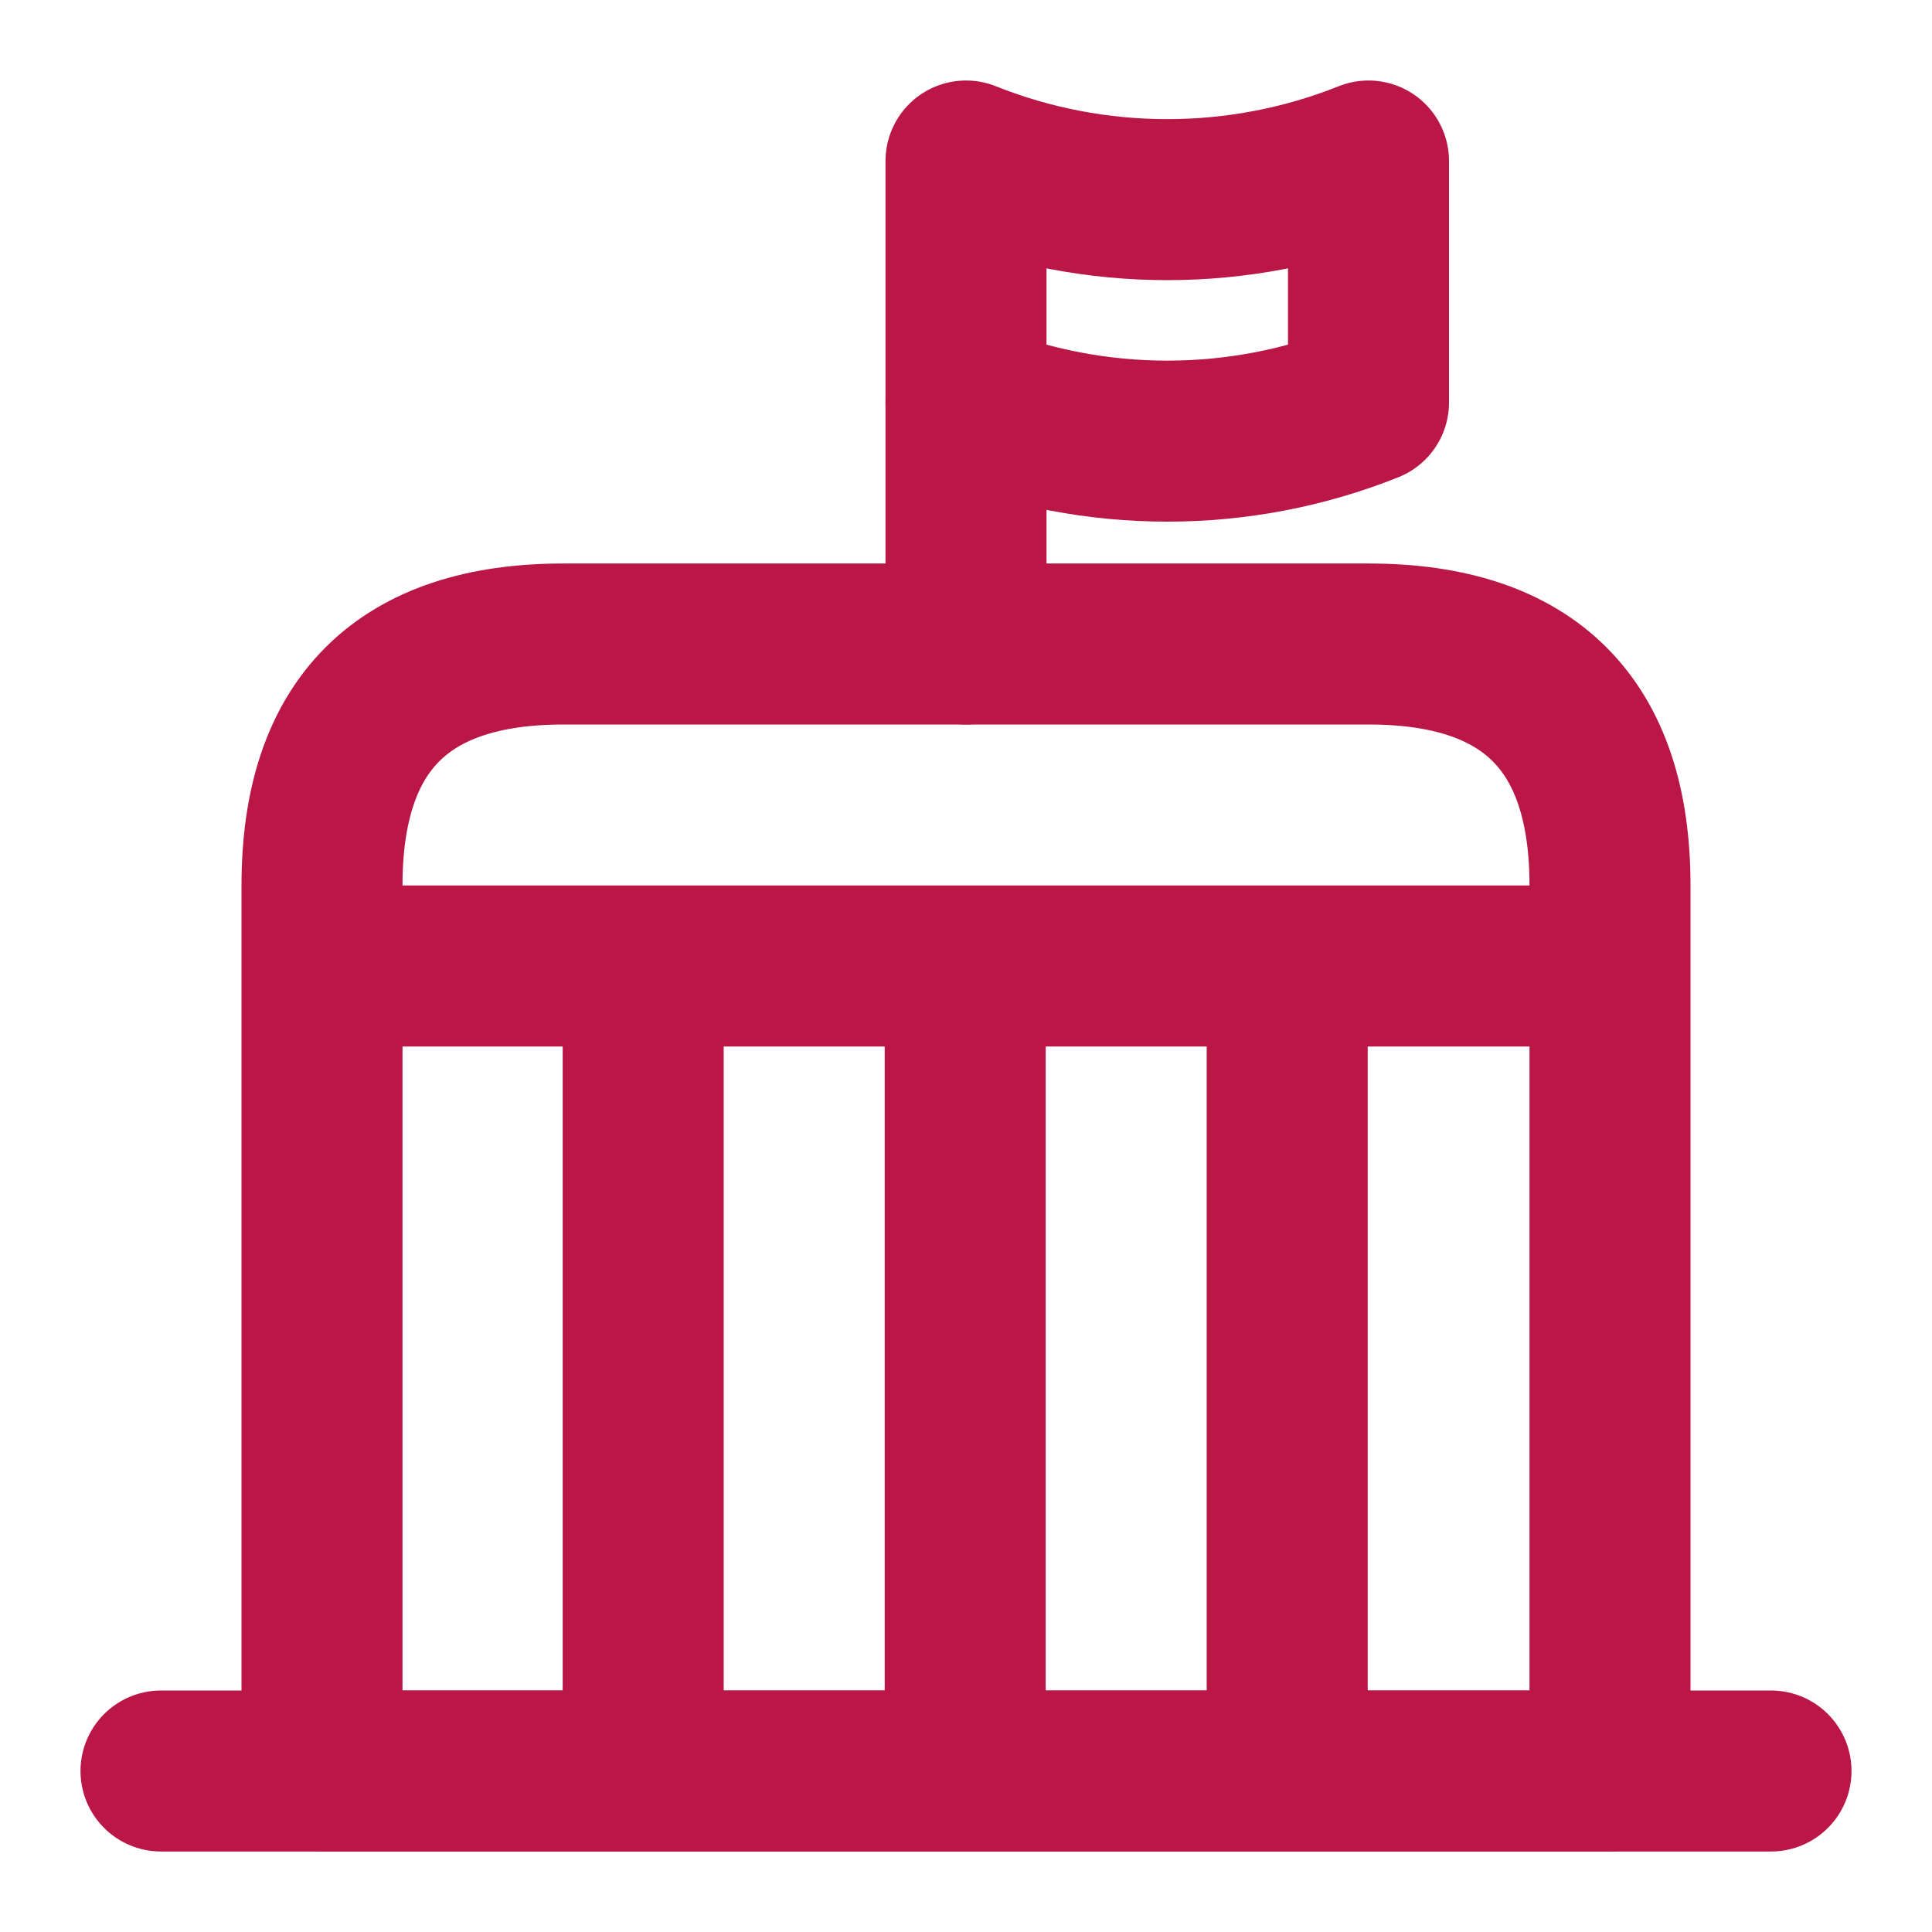
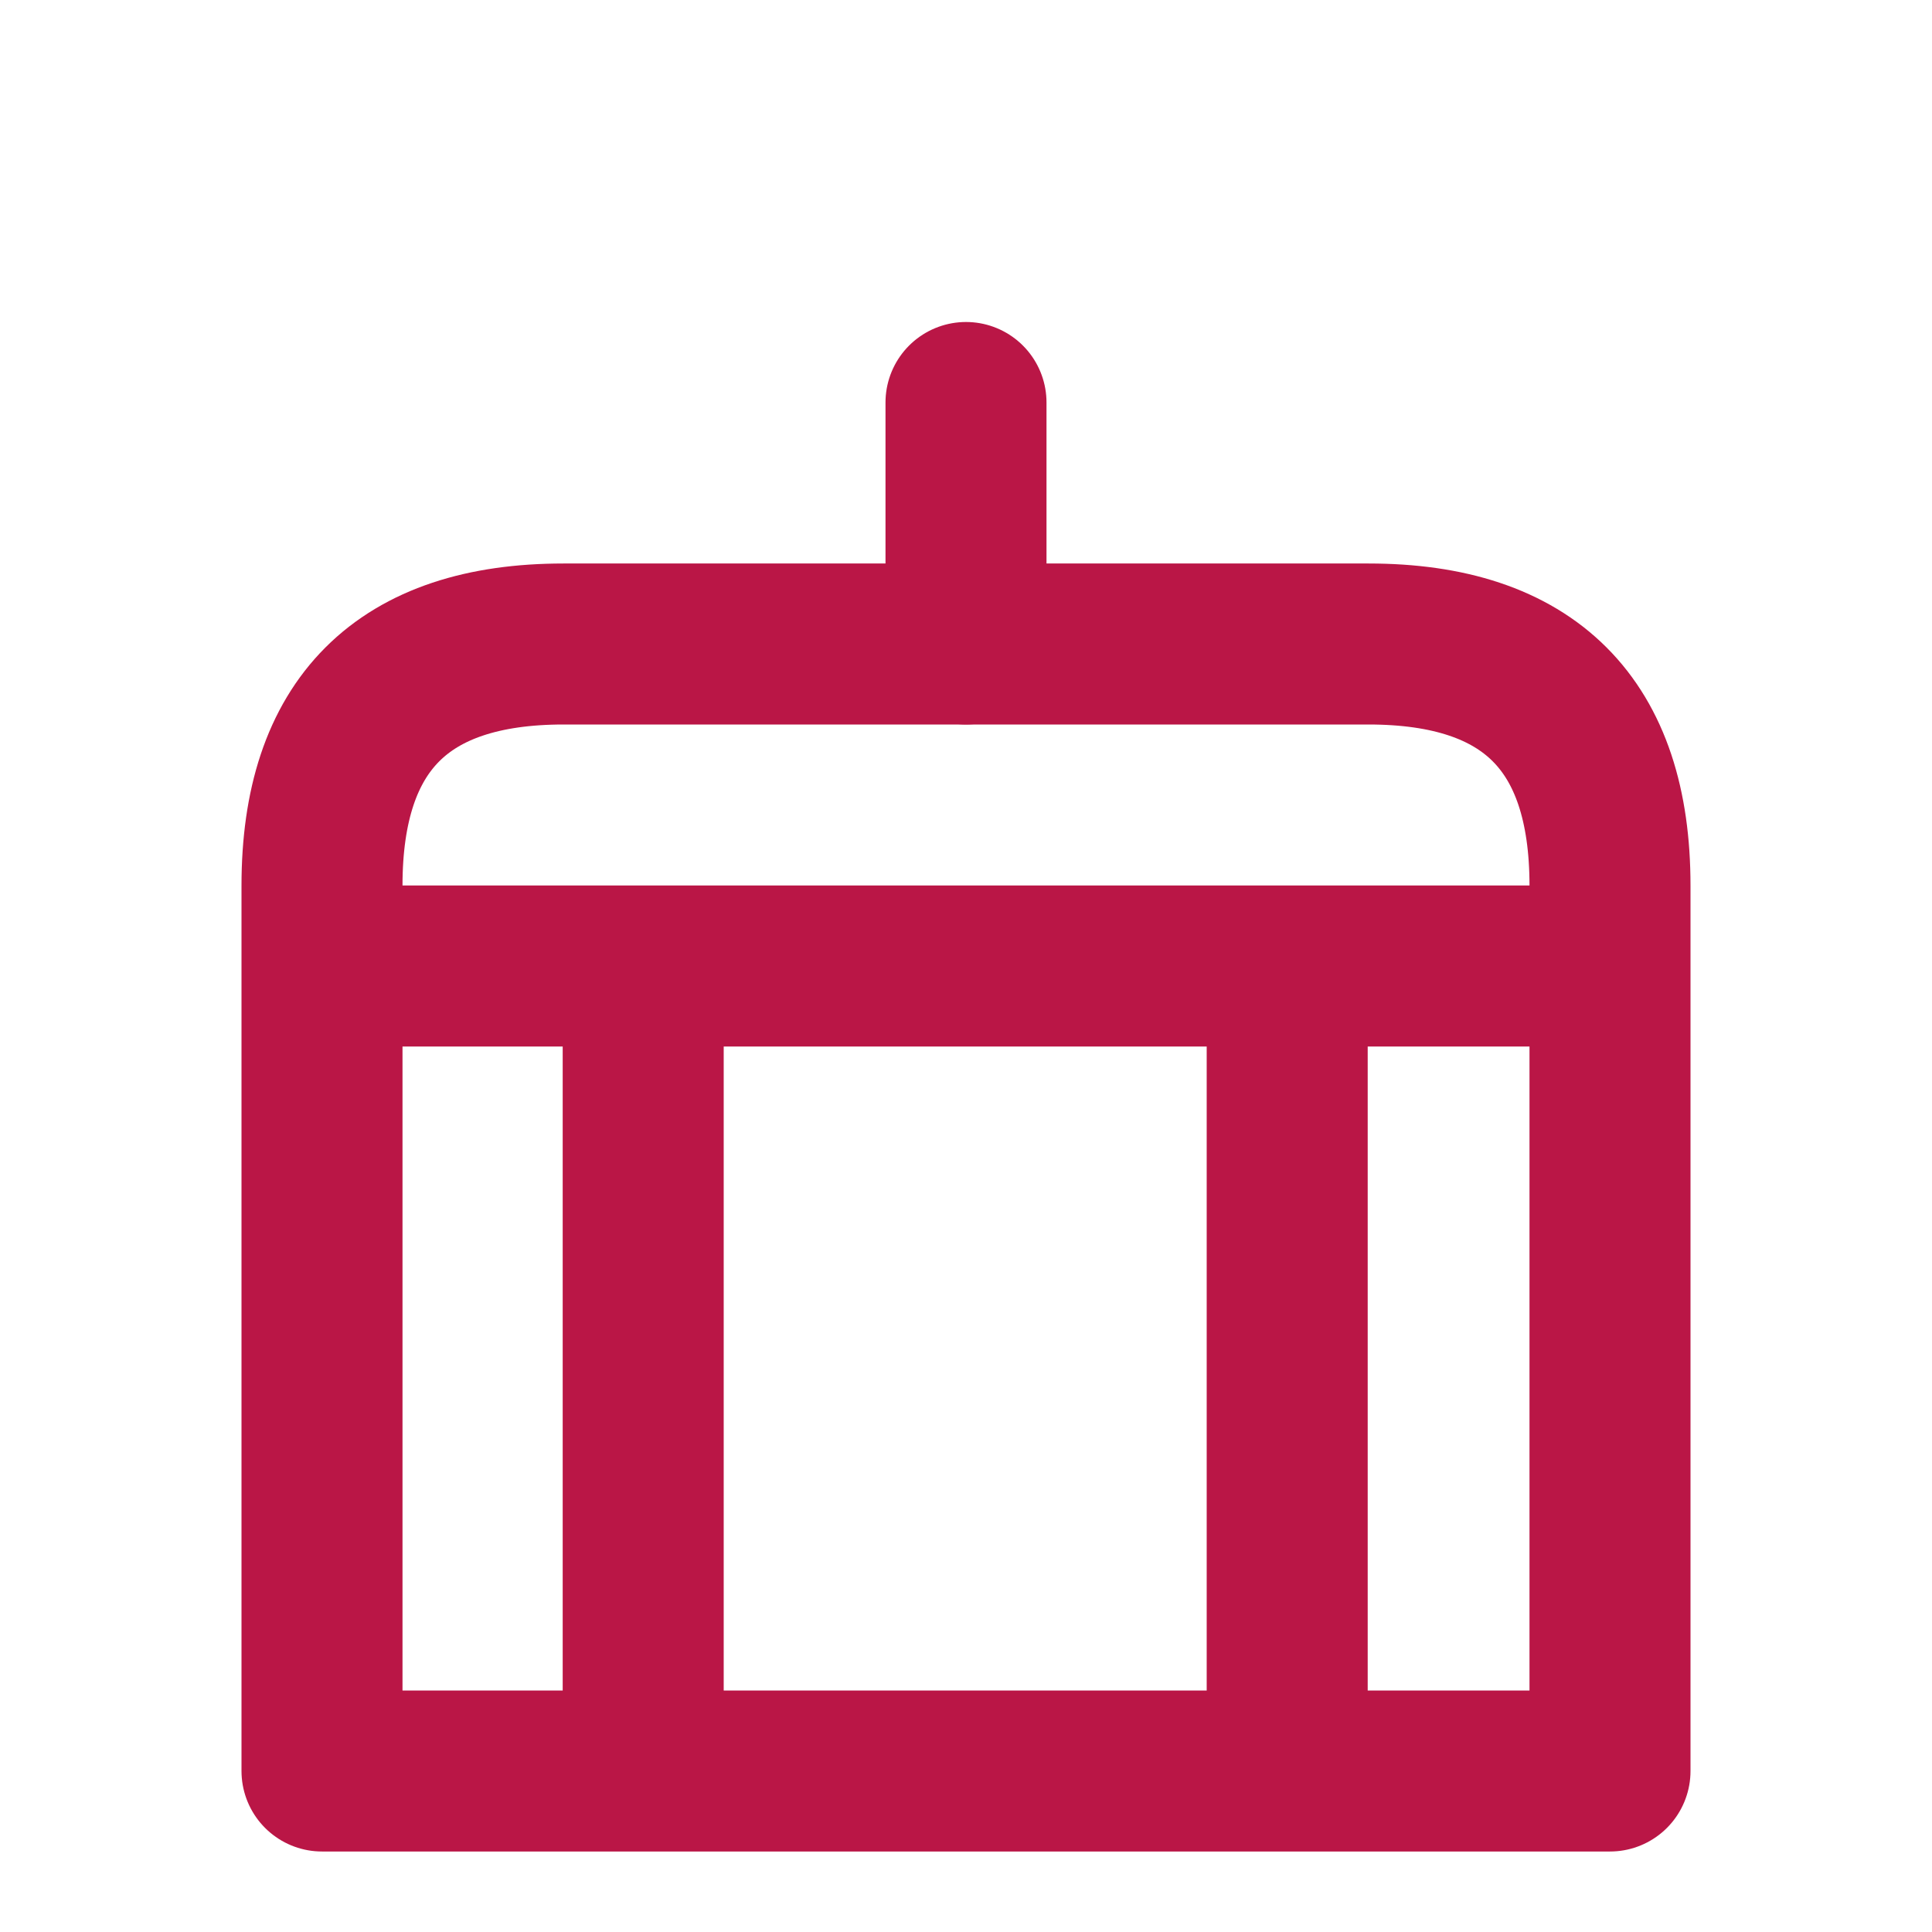
<svg xmlns="http://www.w3.org/2000/svg" width="24" height="24" viewBox="0 0 24 24" fill="none">
-   <path d="M2 22H22" stroke="#BA1646" stroke-width="2" stroke-miterlimit="10" stroke-linecap="round" stroke-linejoin="round" />
-   <path d="M12 2C13.6 2.64 15.4 2.64 17 2V5C15.4 5.64 13.6 5.64 12 5V2Z" stroke="#BA1646" stroke-width="2" stroke-miterlimit="10" stroke-linecap="round" stroke-linejoin="round" />
  <path d="M12 5V8" stroke="#BA1646" stroke-width="2" stroke-miterlimit="10" stroke-linecap="round" stroke-linejoin="round" />
  <path d="M17 8H7C5 8 4 9 4 11V22H20V11C20 9 19 8 17 8Z" stroke="#BA1646" stroke-width="2" stroke-miterlimit="10" stroke-linecap="round" stroke-linejoin="round" />
  <path d="M4.58 12H19.42" stroke="#BA1646" stroke-width="2" stroke-miterlimit="10" stroke-linecap="round" stroke-linejoin="round" />
  <path d="M7.99 12V22" stroke="#BA1646" stroke-width="2" stroke-miterlimit="10" stroke-linejoin="round" />
-   <path d="M11.99 12V22" stroke="#BA1646" stroke-width="2" stroke-miterlimit="10" stroke-linejoin="round" />
  <path d="M15.99 12V22" stroke="#BA1646" stroke-width="2" stroke-miterlimit="10" stroke-linejoin="round" />
</svg>